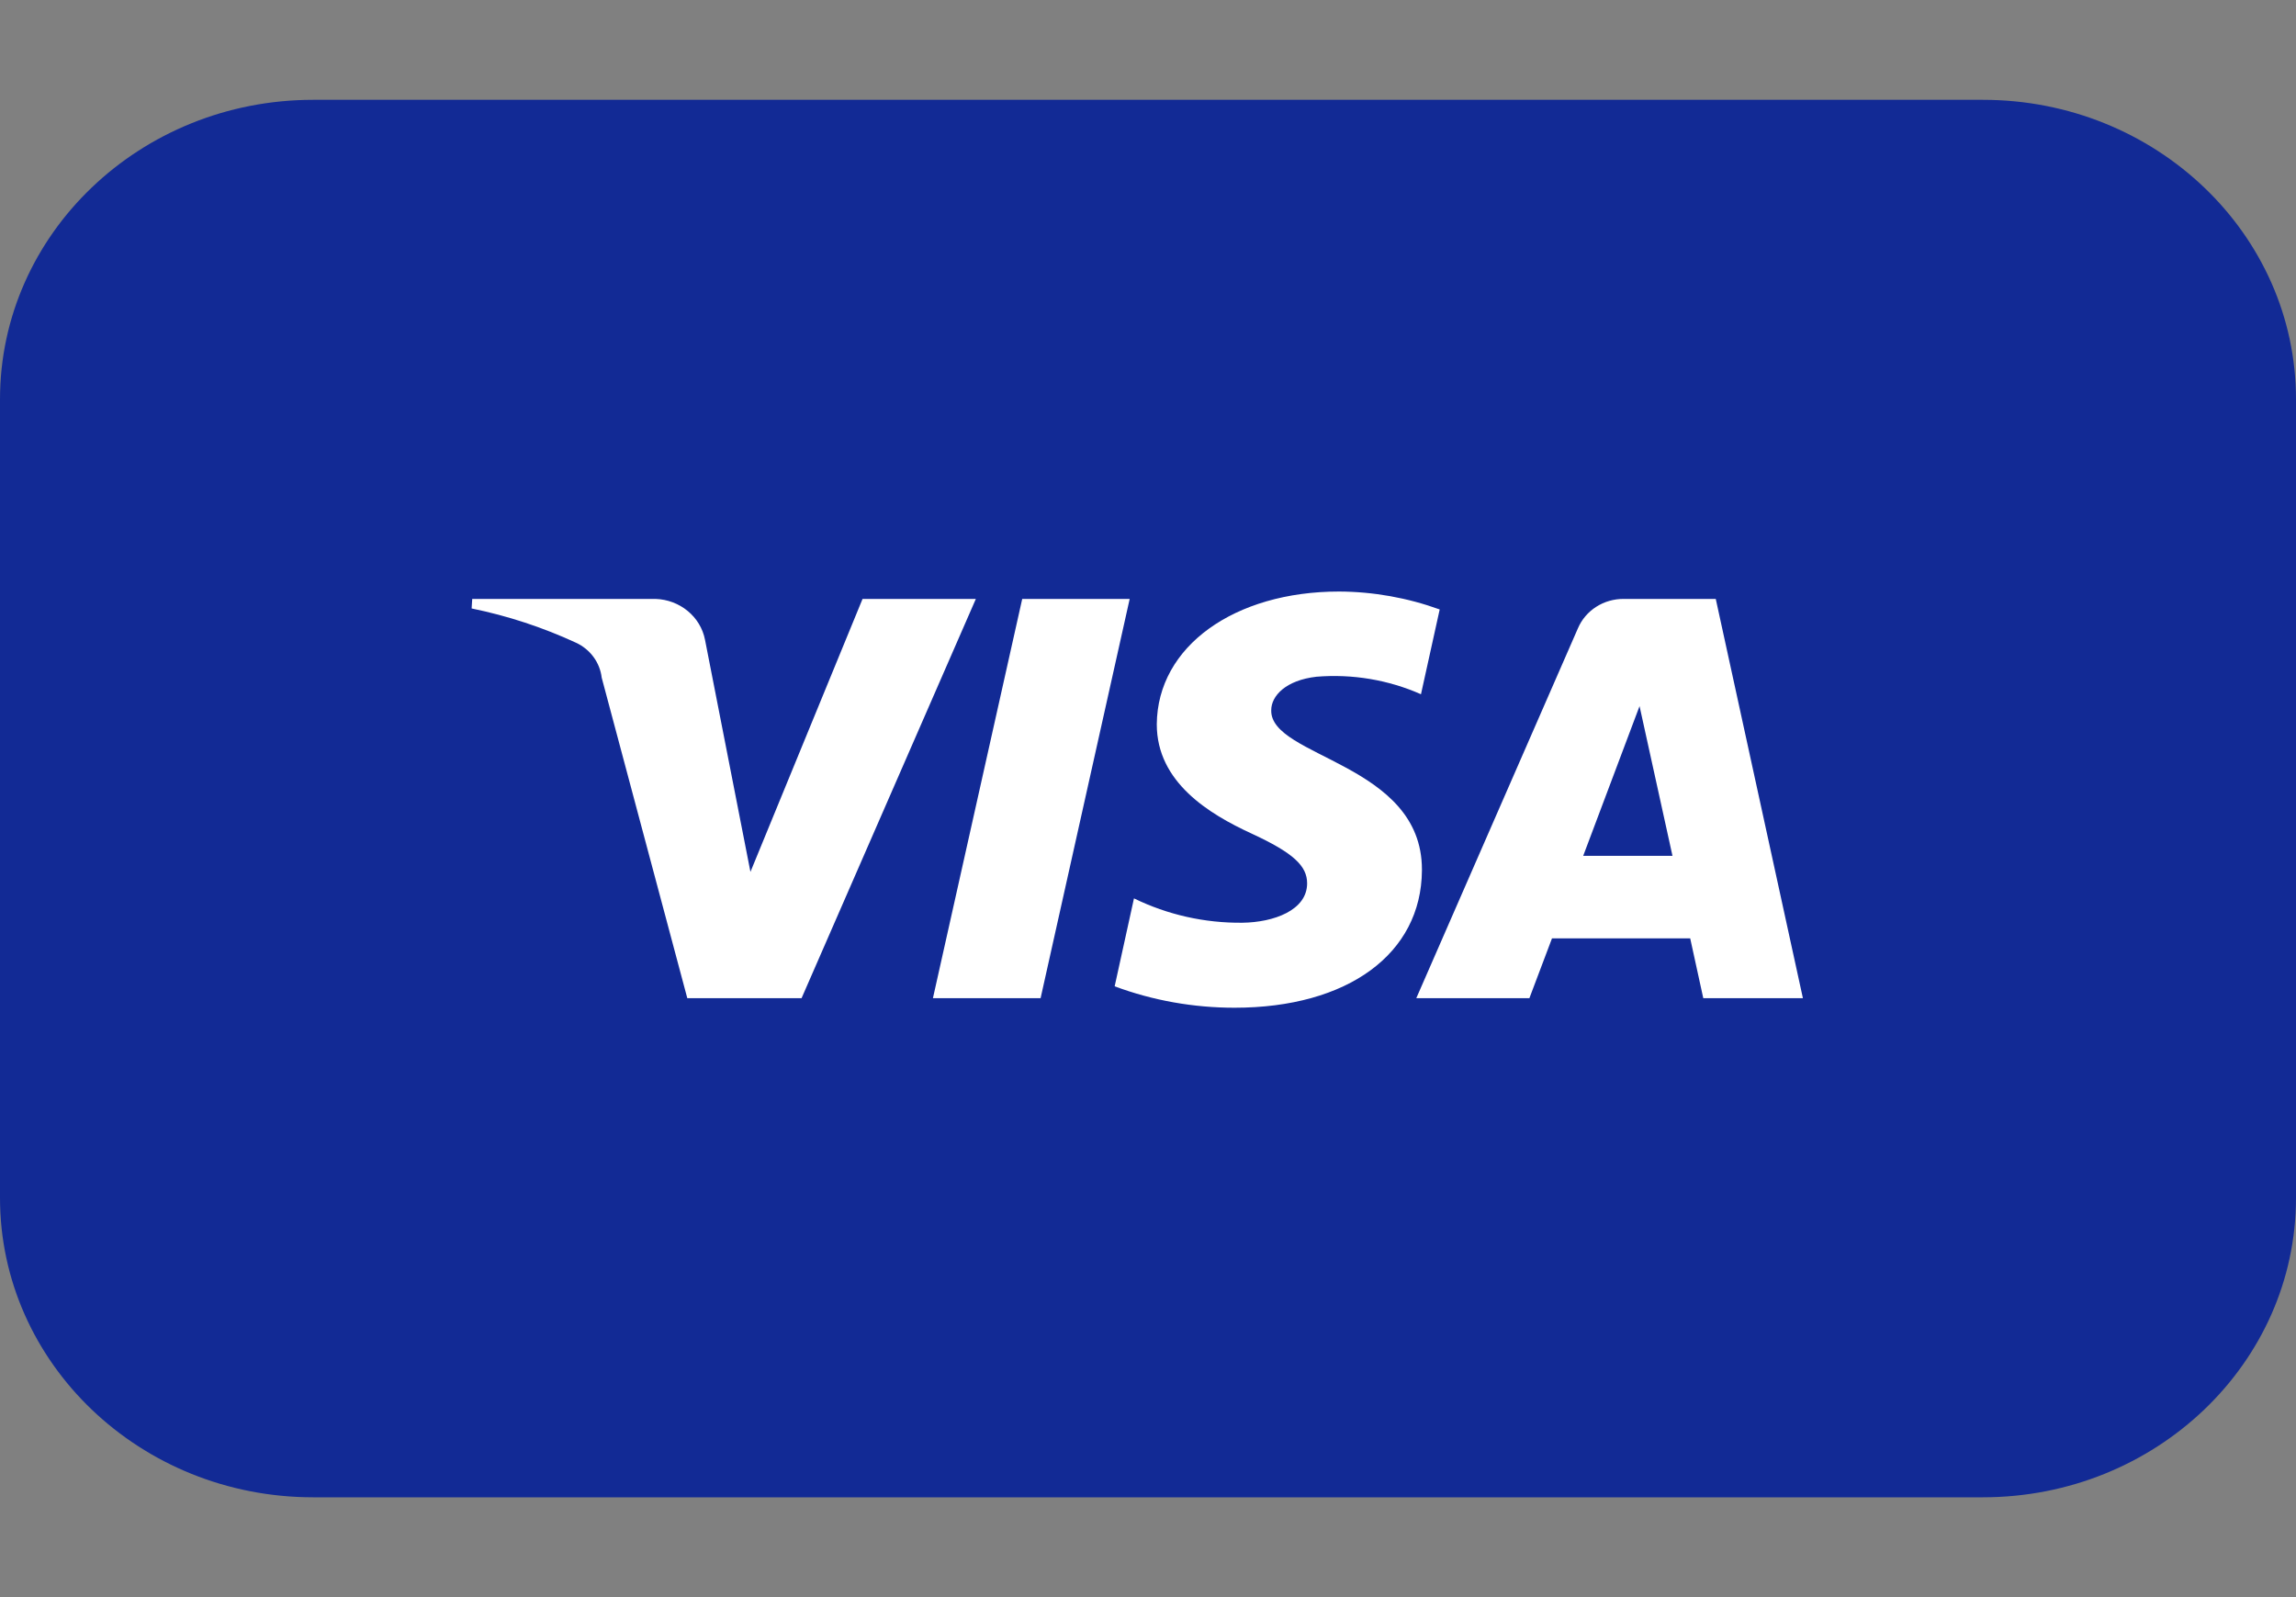
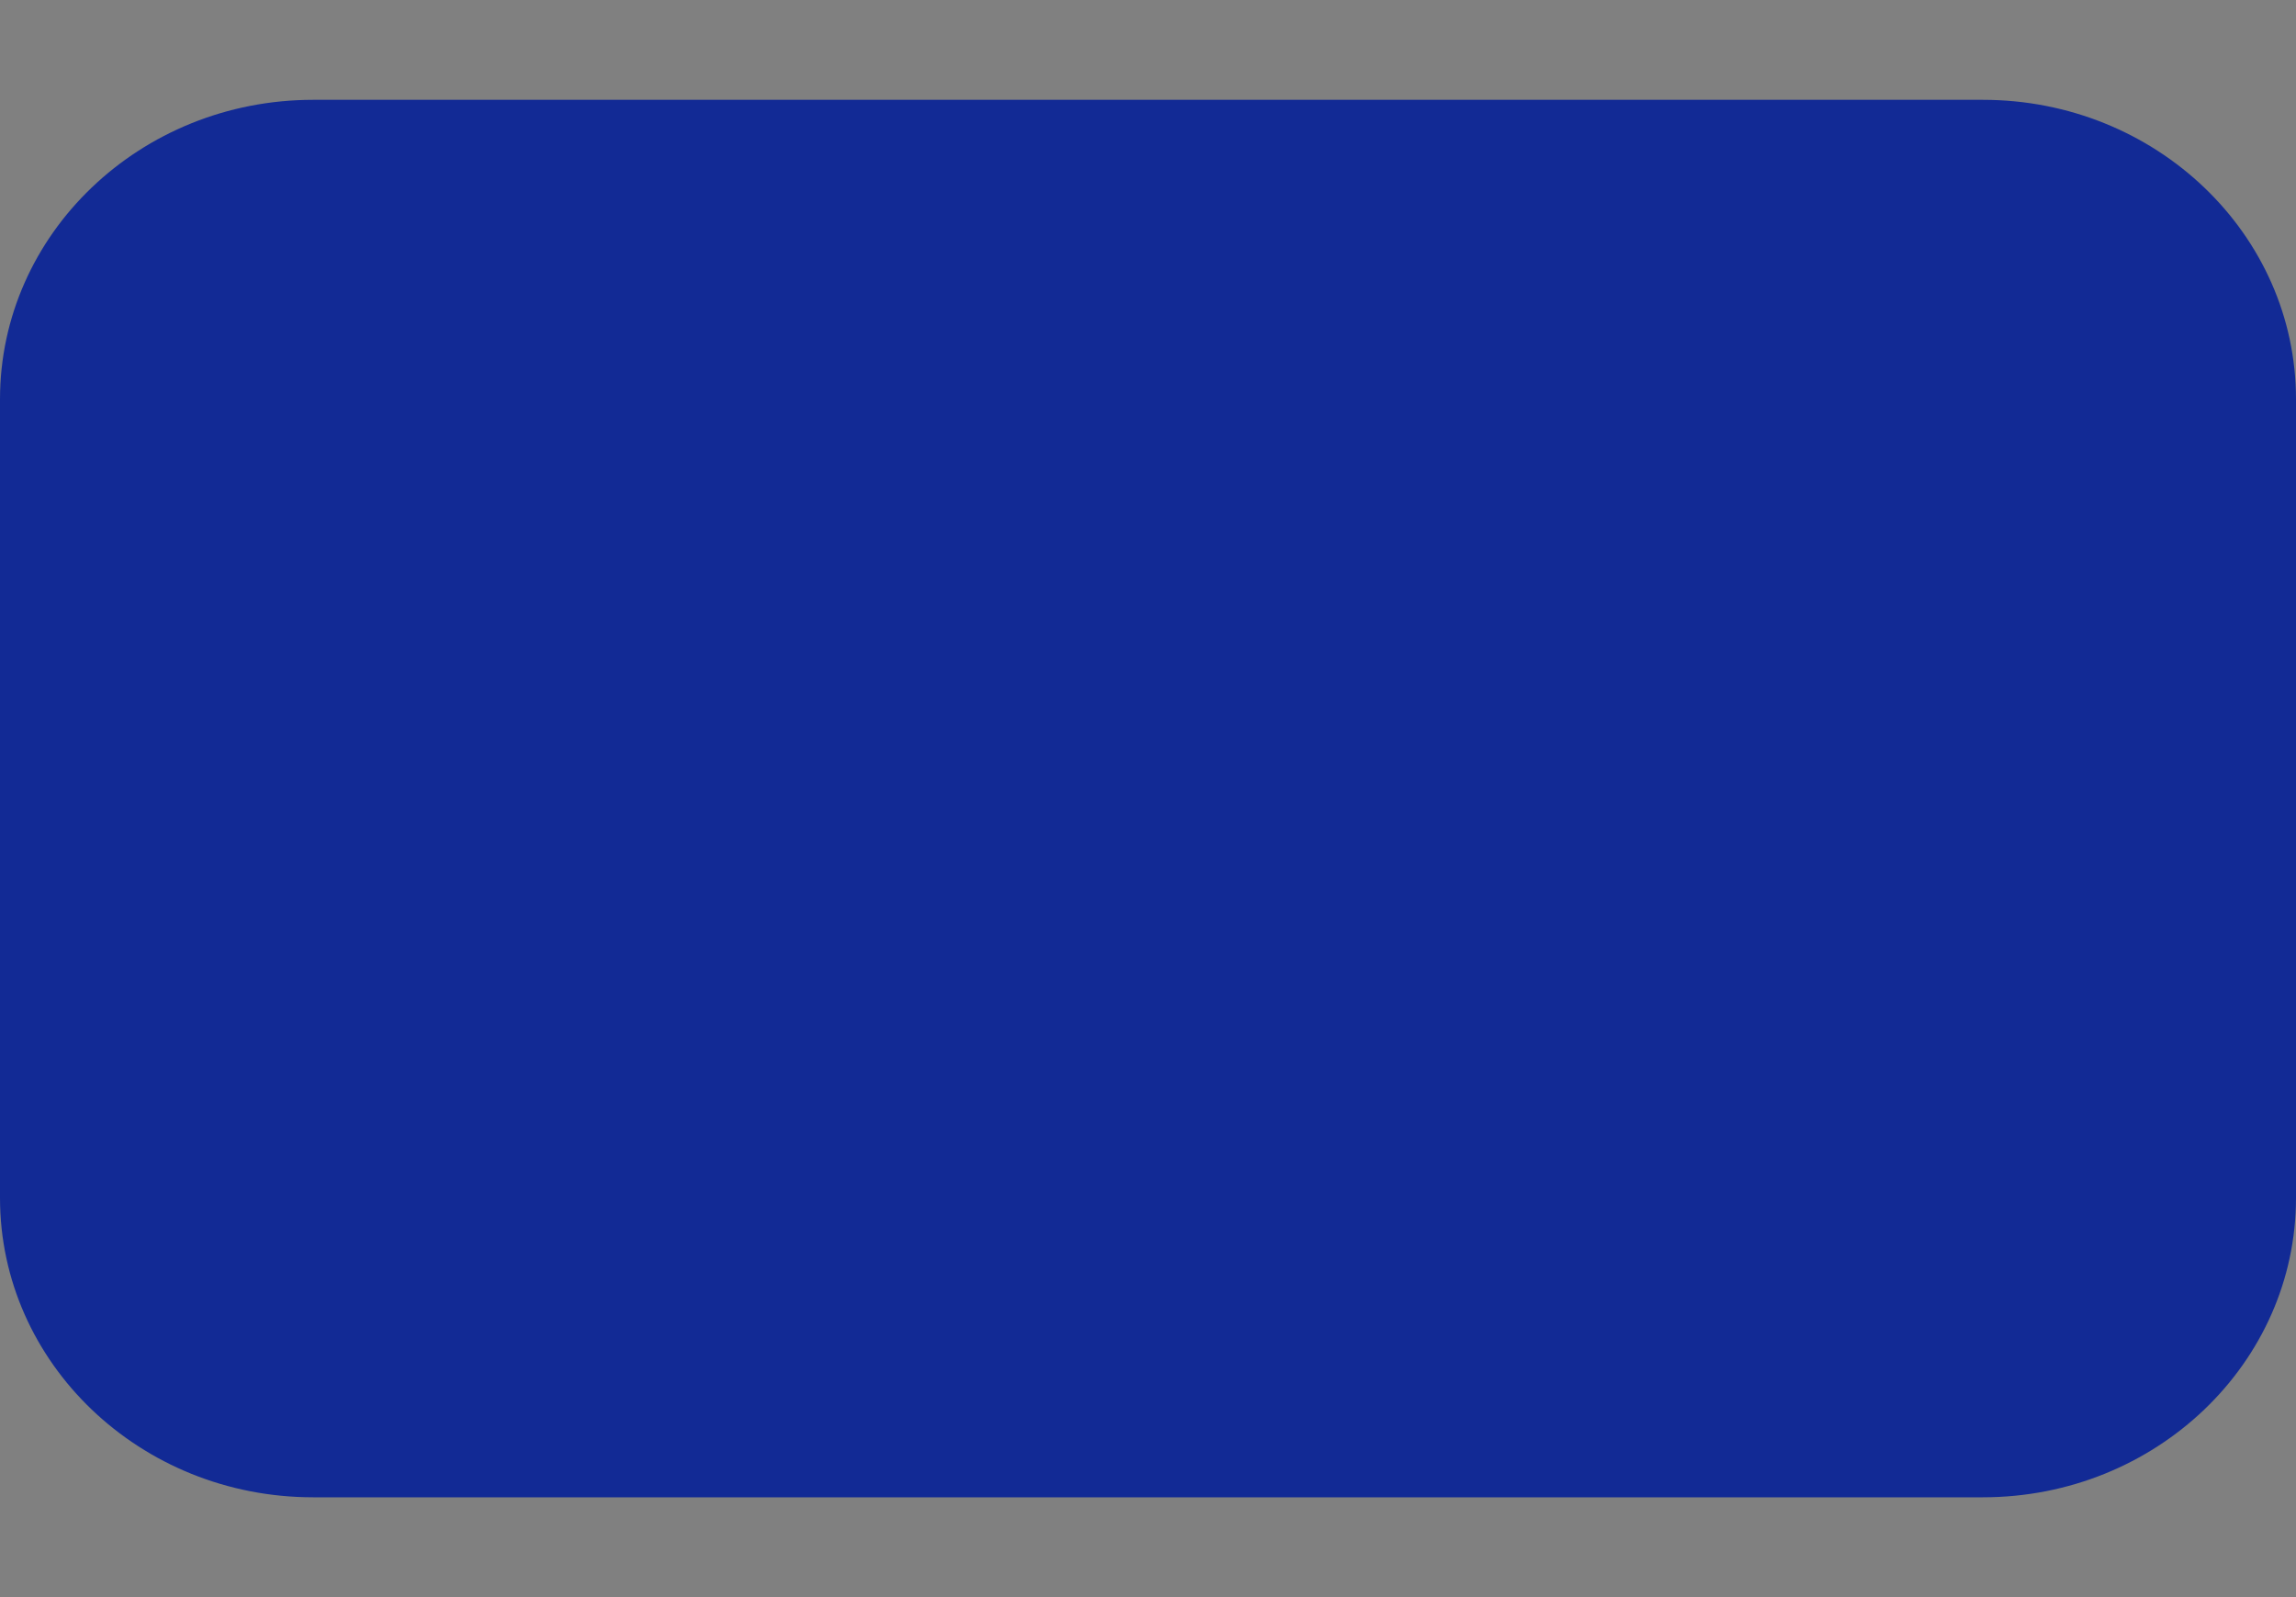
<svg xmlns="http://www.w3.org/2000/svg" width="46px" height="32px" viewBox="0 0 46 32" version="1.1">
  <rect x="0" y="0" width="46" height="32" fill="#808080" stroke="none" />
  <g id="surface1">
    <path style=" stroke:none;fill-rule:nonzero;fill:rgb(7.059%,16.471%,58.431%);fill-opacity:1;" d="M 6.273 2 L 39.727 2 C 43.191 2 46 4.688 46 8 L 46 24 C 46 27.312 43.191 30 39.727 30 L 6.273 30 C 2.809 30 0 27.312 0 24 L 0 8 C 0 4.688 2.809 2 6.273 2 Z M 6.273 2 " />
-     <path style=" stroke:none;fill-rule:nonzero;fill:rgb(100%,100%,100%);fill-opacity:1;" d="M 19.551 12 L 16.059 20 L 13.77 20 L 12.055 13.578 C 12.02 13.277 11.828 13.012 11.543 12.879 C 10.875 12.57 10.176 12.34 9.449 12.191 L 9.461 12 L 13.133 12 C 13.621 12.016 14.035 12.355 14.125 12.82 L 15.035 17.469 L 17.281 12 Z M 28.488 17.422 C 28.488 15.289 25.445 15.18 25.469 14.23 C 25.469 13.941 25.762 13.629 26.375 13.559 C 27.094 13.5 27.816 13.621 28.469 13.91 L 28.844 12.211 C 28.199 11.977 27.516 11.855 26.828 11.852 C 24.734 11.852 23.188 12.949 23.176 14.512 C 23.176 15.672 24.223 16.309 25.07 16.699 C 25.918 17.09 26.188 17.352 26.188 17.699 C 26.188 18.238 25.52 18.48 24.891 18.488 C 24.137 18.496 23.391 18.328 22.719 18 L 22.332 19.762 C 23.098 20.047 23.914 20.191 24.734 20.191 C 27.004 20.191 28.477 19.109 28.488 17.441 M 34.125 20 L 36.121 20 L 34.375 12 L 32.535 12 C 32.129 11.996 31.766 12.23 31.613 12.59 L 28.375 20 L 30.641 20 L 31.094 18.801 L 33.863 18.801 Z M 31.719 17.148 L 32.848 14.148 L 33.508 17.148 Z M 22.633 12 L 20.848 20 L 18.691 20 L 20.48 12 Z M 22.633 12 " />
  </g>
</svg>